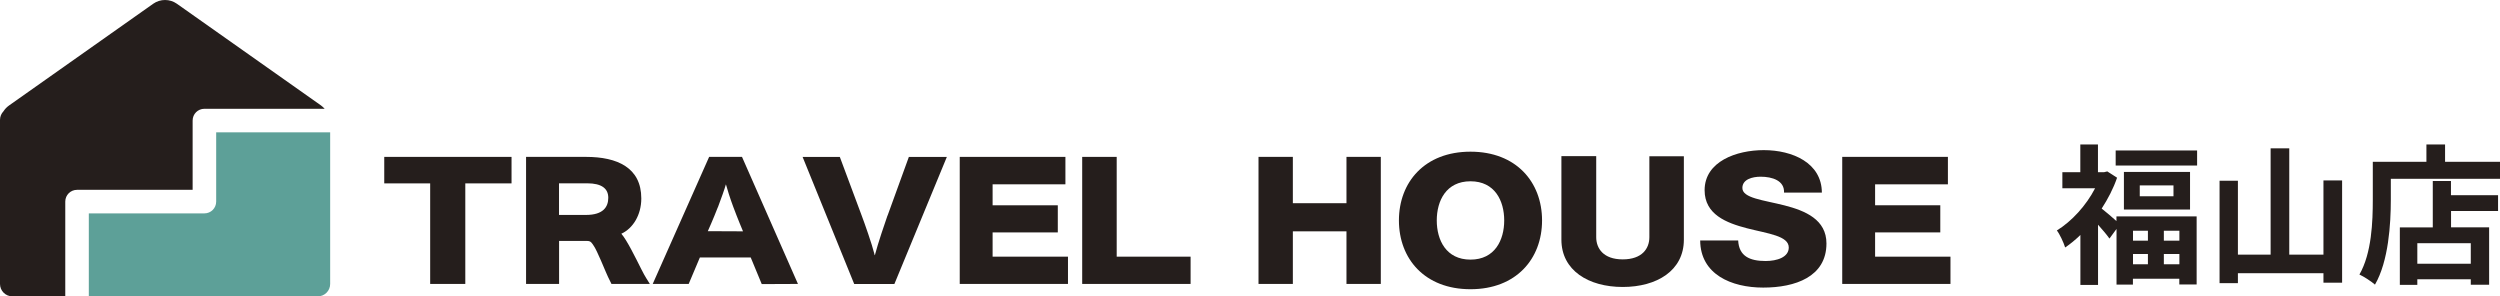
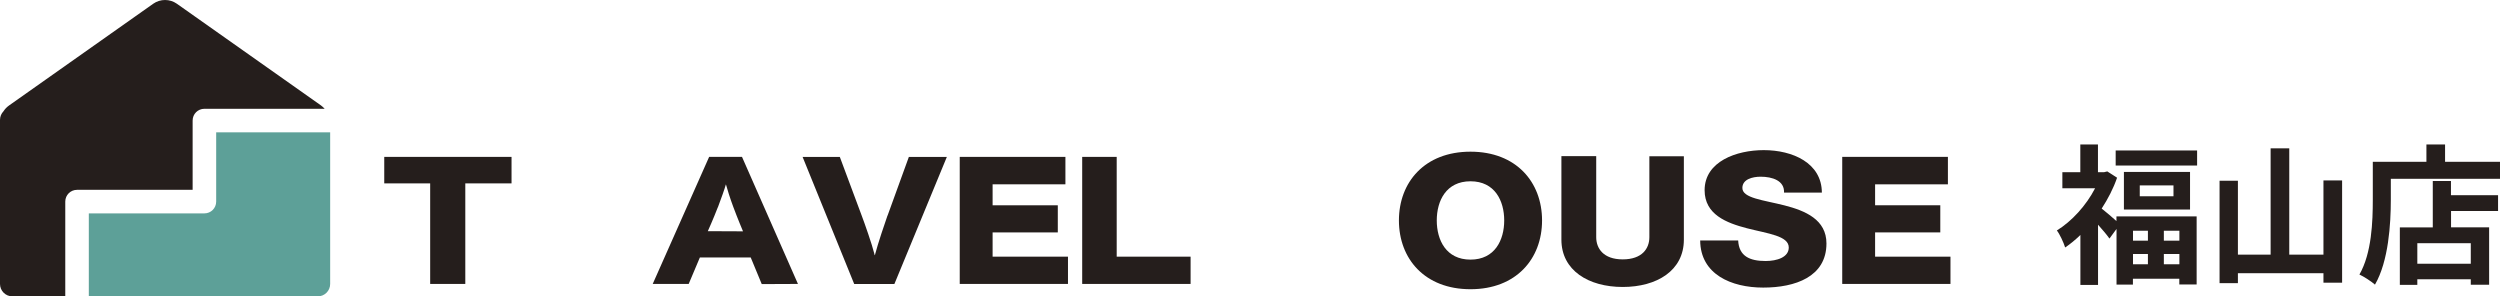
<svg xmlns="http://www.w3.org/2000/svg" id="_レイヤー_2" viewBox="0 0 321.73 38.14">
  <defs>
    <style>.cls-1{fill:#251e1c;}.cls-2{fill:#5da098;}</style>
  </defs>
  <g id="_レイヤー_1-2">
    <g>
      <path class="cls-1" d="M272.38,27.85h10.31v8.76h-2.23v-.74h-5.97v.76h-2.11v-7.17l-.91,1.24c-.33-.47-.91-1.16-1.47-1.78v7.75h-2.27v-6.43c-.64,.62-1.3,1.16-1.96,1.61-.19-.62-.72-1.76-1.07-2.19,1.92-1.18,3.78-3.22,4.92-5.43h-4.21v-2.07h2.31v-3.57h2.27v3.57h.79l.41-.1,1.26,.81c-.48,1.4-1.18,2.73-1.98,3.97,.52,.41,1.36,1.12,1.9,1.61v-.6Zm10.37-8.49v1.94h-10.48v-1.94h10.48Zm-.91,2.77v4.84h-8.51v-4.84h8.51Zm-7.34,7.56v1.28h1.92v-1.28h-1.92Zm0,4.32h1.92v-1.32h-1.92v1.32Zm5.21-10.15h-4.34v1.4h4.34v-1.4Zm.76,5.83h-2v1.28h2v-1.28Zm0,4.32v-1.32h-2v1.32h2Z" />
      <path class="cls-1" d="M301.41,23.22v13.16h-2.4v-1.22h-11.01v1.28h-2.36v-13.18h2.36v9.51h4.21v-13.68h2.4v13.68h4.4v-9.55h2.4Z" />
      <path class="cls-1" d="M321.73,20.82v2.19h-14.05v2.69c0,3.12-.29,7.91-2.04,10.93-.43-.39-1.45-1.05-2-1.3,1.59-2.77,1.72-6.84,1.72-9.63v-4.88h6.9v-2.23h2.4v2.23h7.05Zm-6.3,4.3h6.05v2.03h-6.05v2.11h4.9v7.38h-2.36v-.7h-6.88v.72h-2.25v-7.4h4.24v-5.97h2.34v1.82Zm2.54,6.18h-6.88v2.64h6.88v-2.64Z" />
    </g>
    <g>
      <g>
        <path class="cls-1" d="M8.4,25.94c0-.84,.68-1.51,1.51-1.51h14.88V15.51c0-.84,.68-1.51,1.51-1.51h15.48c-.14-.15-.29-.3-.47-.43L22.76,.48c-.91-.64-2.13-.64-3.04,0L1.17,13.57c-.31,.22-.54,.47-.72,.75-.28,.29-.45,.68-.45,1.11v21.11c0,.88,.71,1.6,1.6,1.6h6.8v-12.19Z" />
        <path class="cls-2" d="M27.82,17.03v8.92c0,.84-.68,1.51-1.51,1.51H11.43v10.68h29.46c.88,0,1.6-.71,1.6-1.6V17.03h-14.66Z" />
      </g>
      <g>
        <g>
          <path class="cls-1" d="M55.36,36.54v-12.94h-5.91v-3.41h16.38v3.41h-5.95v12.94h-4.53Z" />
-           <path class="cls-1" d="M76.47,31.73c-.3-.47-.43-.72-.88-.72h-3.64v5.53h-4.25V20.19h7.72c4.01,0,7.11,1.38,7.11,5.35,0,2.13-1.08,3.86-2.57,4.54,.71,.8,1.81,3.05,2.57,4.56,.22,.43,.37,.76,1.1,1.9h-4.94c-.47-.91-.47-.99-.73-1.55,0,0-1.14-2.75-1.49-3.26Zm-4.53-4.07h3.47c2.22,0,2.87-1.03,2.87-2.21s-.84-1.86-2.72-1.86h-3.62v4.07Z" />
          <path class="cls-1" d="M90.07,33.13l-1.44,3.41h-4.63l7.26-16.35h4.23l7.2,16.35-4.66,.02-1.42-3.43h-6.53Zm2.31-6.46c-.58,1.51-1.29,3.08-1.29,3.08l4.53,.02s-.69-1.63-1.25-3.14c-.41-1.09-.78-2.29-.95-2.91-.17,.62-.63,1.88-1.03,2.95Z" />
          <path class="cls-1" d="M114.22,27.75l2.74-7.55h4.89l-6.75,16.35h-5.17l-6.64-16.35h4.79l2.8,7.51c.37,.97,1.36,3.78,1.64,4.95,.02,.12,.04,.19,.06,.19s.02-.06,.06-.19c.3-1.18,1.25-4.02,1.57-4.91Z" />
-           <path class="cls-1" d="M127.74,23.72v2.7h8.39v3.49h-8.39v3.12h9.7v3.51h-13.93V20.19h13.6v3.53h-9.38Z" />
+           <path class="cls-1" d="M127.74,23.72v2.7h8.39v3.49h-8.39v3.12h9.7v3.51h-13.93V20.19h13.6v3.53h-9.38" />
          <path class="cls-1" d="M143.71,20.19v12.84h9.51v3.51h-13.95V20.19h4.44Z" />
        </g>
        <g>
          <path class="cls-1" d="M189.24,19.52c5.89,0,9.21,3.92,9.21,8.85s-3.32,8.85-9.21,8.85-9.21-3.92-9.21-8.85,3.32-8.85,9.21-8.85Zm0,13.89c3.14,0,4.34-2.52,4.34-5.04s-1.2-5.04-4.34-5.04-4.34,2.52-4.34,5.04,1.2,5.04,4.34,5.04Z" />
          <path class="cls-1" d="M223.69,30.95c.1,2,1.46,2.64,3.53,2.64,1.46,0,2.98-.48,2.98-1.74,0-1.5-2.67-1.78-5.36-2.47-2.67-.69-5.47-1.78-5.47-4.9,0-3.71,4.11-5.16,7.61-5.16,3.71,0,7.46,1.64,7.48,5.47h-4.87c.08-1.55-1.52-2.05-3.01-2.05-1.05,0-2.35,.33-2.35,1.45,0,1.31,2.69,1.55,5.41,2.24,2.69,.69,5.41,1.83,5.41,4.9,0,4.3-4.03,5.68-8.14,5.68s-8.08-1.71-8.11-6.06h4.87Z" />
          <path class="cls-1" d="M200.94,20.09h4.48v10.44c0,1.42,.91,2.85,3.41,2.85s3.43-1.4,3.43-2.85v-10.42h4.44v10.73c0,3.98-3.47,6.09-7.87,6.09s-7.89-2.13-7.89-6.09v-10.75Z" />
          <path class="cls-1" d="M241.31,23.72v2.7h8.39v3.49h-8.39v3.12h9.7v3.51h-13.93V20.19h13.6v3.53h-9.38Z" />
-           <path class="cls-1" d="M166.38,29.77v6.77h-4.42V20.19h4.42v5.96h6.9v-5.96h4.42v16.35h-4.42v-6.77h-6.9Z" />
        </g>
      </g>
    </g>
  </g>
</svg>